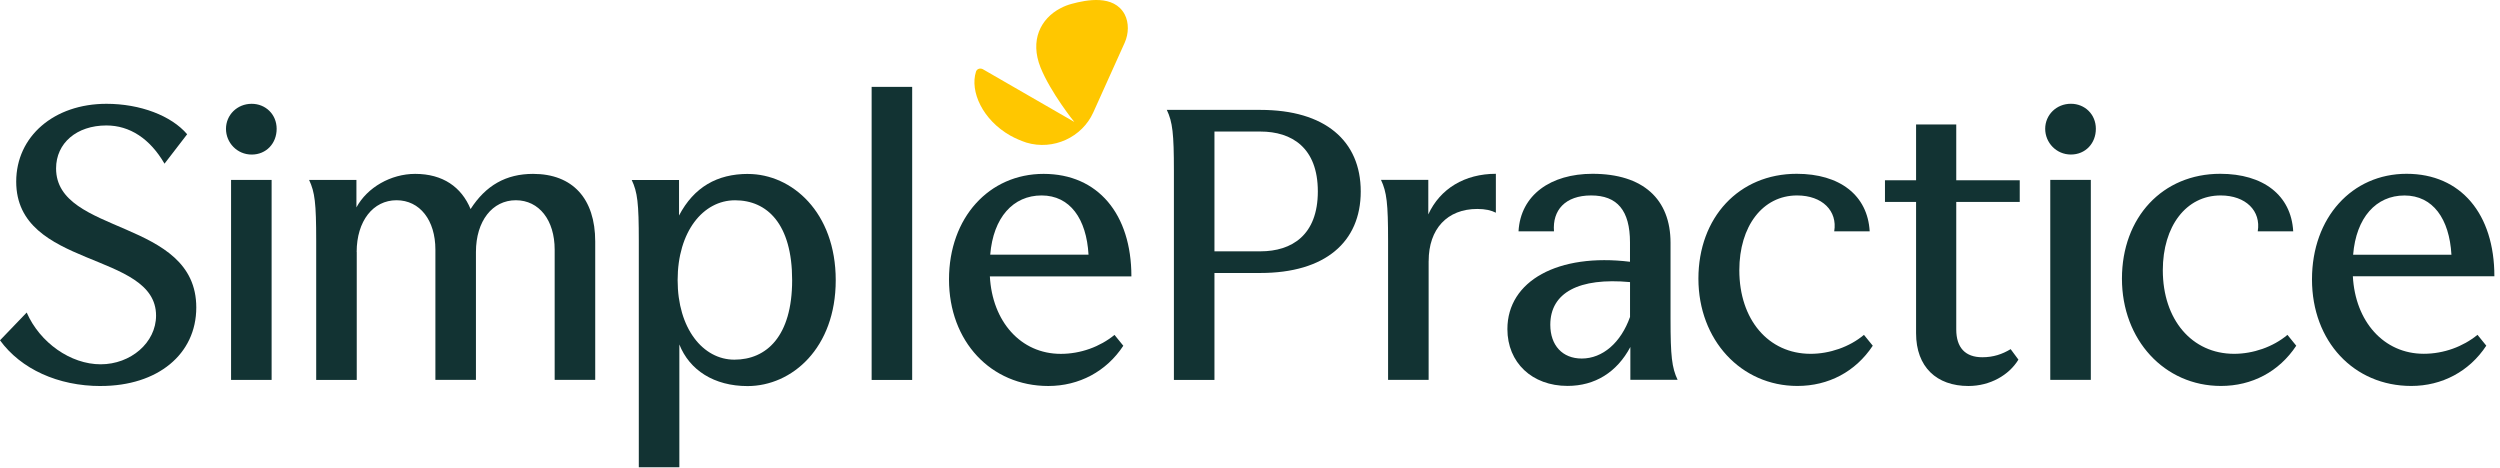
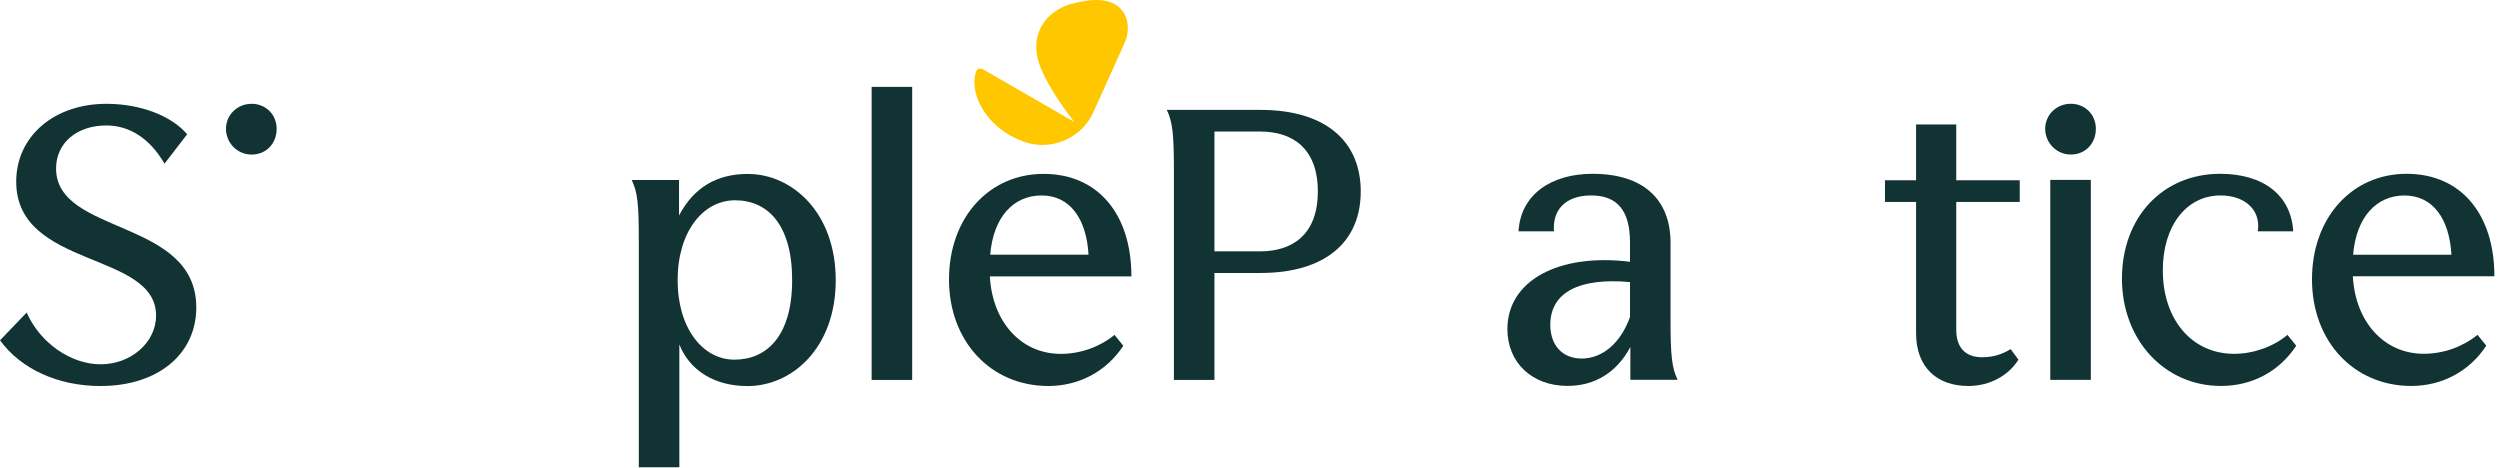
<svg xmlns="http://www.w3.org/2000/svg" width="401" height="75" viewBox="0 0 401 75" fill="none">
  <path d="M170.093 1.324C166.896 3.005 165.169 6.478 166.902 10.824C168.527 14.84 172.263 19.509 172.321 19.561L157.638 11.095C157.208 10.882 156.714 11.037 156.553 11.477C155.526 14.678 157.638 19.237 162.03 21.734C162.896 22.219 163.814 22.6 164.63 22.872C168.963 24.172 173.573 22.005 175.358 18.041L180.397 6.86C181.052 5.392 181.097 3.658 180.397 2.3C178.664 -0.901 174.279 -0.028 171.891 0.619C171.294 0.781 170.697 1 170.106 1.324H170.093Z" fill="#FFC700" />
  <path d="M356.23 61.907C361.219 61.907 365.559 59.624 368.319 55.453L366.907 53.713C364.576 55.666 361.379 56.752 358.349 56.752C351.576 56.752 346.915 51.268 346.915 43.346C346.915 36.291 350.651 31.35 356.185 31.35C360.249 31.35 362.689 33.846 362.143 37.106H367.831C367.504 31.298 363.01 27.877 356.128 27.877C346.863 27.877 340.36 34.874 340.36 44.698C340.36 54.521 347.191 61.907 356.237 61.907H356.23Z" fill="#123333" />
  <path d="M332.17 16.644C329.84 16.644 328.049 18.435 328.049 20.66C328.049 22.884 329.833 24.786 332.17 24.786C334.507 24.786 336.176 22.994 336.176 20.66C336.176 18.325 334.392 16.644 332.17 16.644Z" fill="#123333" />
  <path d="M335.368 28.854H328.864V60.93H335.368V28.854Z" fill="#123333" />
  <path d="M313.783 28.919H323.966V32.385H313.783V52.847C313.783 55.776 315.247 57.302 317.956 57.302C319.741 57.302 321.154 56.817 322.508 56.002L323.754 57.684C322.239 60.18 319.202 61.913 315.735 61.913C310.644 61.913 307.338 58.874 307.338 53.448V32.391H302.349V28.919H307.338V19.962H313.783V28.919Z" fill="#123333" />
-   <path d="M288.302 61.907C293.29 61.907 297.63 59.624 300.391 55.453L298.979 53.713C296.648 55.666 293.451 56.752 290.421 56.752C283.648 56.752 278.987 51.268 278.987 43.346C278.987 36.291 282.723 31.35 288.251 31.35C292.315 31.35 294.754 33.846 294.209 37.106H299.897C299.569 31.298 295.075 27.877 288.193 27.877C278.929 27.877 272.425 34.874 272.425 44.698C272.425 54.521 279.256 61.907 288.302 61.907Z" fill="#123333" />
-   <path d="M229.152 41.878V60.93H222.648V38.625C222.648 32.598 222.43 30.813 221.512 28.854H229.1V34.389C230.994 30.263 234.949 27.877 239.937 27.877V34.118C239.18 33.736 238.255 33.516 236.958 33.516C232.137 33.516 229.158 36.718 229.158 41.872L229.152 41.878Z" fill="#123333" />
  <path d="M202.168 17.627H187.158C188.082 19.58 188.294 21.423 188.294 27.399V60.937H194.798V43.786H202.168C212.517 43.786 218.263 38.852 218.263 30.71C218.263 22.568 212.517 17.627 202.168 17.627ZM202.168 40.313H194.798V21.1H202.168C207.208 21.1 211.381 23.693 211.381 30.703C211.381 37.714 207.208 40.313 202.168 40.313Z" fill="#123333" />
  <path d="M170.151 56.759C163.705 56.759 159.153 51.546 158.775 44.329H181.476C181.476 34.344 176.115 27.89 167.39 27.89C158.666 27.89 152.22 34.887 152.22 44.827C152.22 54.767 158.935 61.913 168.148 61.913C173.079 61.913 177.47 59.585 180.179 55.459L178.767 53.719C176.436 55.62 173.348 56.759 170.151 56.759ZM167.069 31.35C171.628 31.35 174.273 35.094 174.6 40.85H158.832C159.32 34.881 162.511 31.35 167.069 31.35Z" fill="#123333" />
  <path d="M146.313 13.934H139.81V60.943H146.313V13.934Z" fill="#123333" />
  <path d="M269.091 60.93C268.166 58.977 267.954 57.134 267.954 51.158V38.949C267.954 31.951 263.563 27.877 255.435 27.877C248.771 27.877 243.898 31.246 243.571 37.106H249.259C248.989 33.736 251.044 31.35 255.217 31.35C259.39 31.35 261.451 33.736 261.451 38.891V41.988C249.959 40.578 241.786 45.028 241.786 52.788C241.786 58.162 245.741 61.9 251.429 61.9C255.82 61.9 259.339 59.727 261.509 55.66V60.924H269.097L269.091 60.93ZM261.457 50.835C259.994 54.961 257.066 57.509 253.708 57.509C250.62 57.509 248.668 55.401 248.668 52.09C248.668 46.935 253.272 44.491 261.457 45.248V50.835Z" fill="#123333" />
  <path d="M119.972 27.897C115.041 27.897 111.305 30.011 108.916 34.571V28.873H101.328C102.252 30.826 102.464 32.559 102.464 38.645V74.951H108.968V55.252C110.592 59.372 114.547 61.926 119.908 61.926C127.008 61.926 134.051 55.854 134.051 44.944C134.051 34.034 127.008 27.903 119.965 27.903L119.972 27.897ZM117.795 57.69C112.756 57.69 108.692 52.698 108.692 44.937C108.692 37.177 112.756 32.126 117.905 32.126C123.053 32.126 127.06 35.922 127.06 44.937C127.06 53.952 122.938 57.69 117.795 57.69Z" fill="#123333" />
  <path d="M388.774 56.746C382.328 56.746 377.776 51.533 377.398 44.316H400.099C400.099 34.331 394.738 27.877 386.013 27.877C377.288 27.877 370.843 34.874 370.843 44.814C370.843 54.754 377.558 61.907 386.771 61.907C391.701 61.907 396.093 59.572 398.802 55.446L397.39 53.706C395.059 55.608 391.971 56.746 388.774 56.746ZM385.679 31.356C390.238 31.356 392.883 35.101 393.21 40.856H377.442C377.93 34.887 381.128 31.356 385.679 31.356Z" fill="#123333" />
-   <path d="M57.222 40.416V60.943H50.718V38.638C50.718 32.559 50.5 30.826 49.582 28.866H57.171V33.264C58.904 30.063 62.698 27.89 66.595 27.89C71.038 27.89 74.023 30.005 75.481 33.535C77.92 29.739 81.169 27.89 85.502 27.89C91.845 27.89 95.473 31.848 95.473 38.742V60.936H88.969V40.041C88.969 35.32 86.478 32.119 82.735 32.119C78.992 32.119 76.341 35.43 76.341 40.423V60.936H69.837V40.041C69.837 35.32 67.346 32.119 63.603 32.119C59.861 32.119 57.209 35.43 57.209 40.423L57.222 40.416Z" fill="#123333" />
  <path d="M40.369 16.65C38.039 16.65 36.248 18.442 36.248 20.666C36.248 22.891 38.032 24.792 40.369 24.792C42.706 24.792 44.375 23.001 44.375 20.666C44.375 18.332 42.591 16.65 40.369 16.65Z" fill="#123333" />
-   <path d="M43.567 28.86H37.063V60.937H43.567V28.86Z" fill="#123333" />
  <path d="M16.146 61.919C9.316 61.919 3.358 59.197 0 54.586L4.282 50.13C6.394 54.961 11.325 58.434 16.146 58.434C20.968 58.434 25.032 54.961 25.032 50.622C25.032 40.255 2.6 43.133 2.6 29.132C2.6 21.863 8.674 16.65 17.071 16.65C22.489 16.65 27.478 18.552 30.02 21.533L26.387 26.254C24.056 22.238 20.808 20.123 17.065 20.123C12.301 20.123 8.995 22.949 8.995 27.017C8.995 37.759 31.484 34.997 31.484 49.322C31.484 56.811 25.308 61.913 16.153 61.913L16.146 61.919Z" fill="#123333" />
</svg>